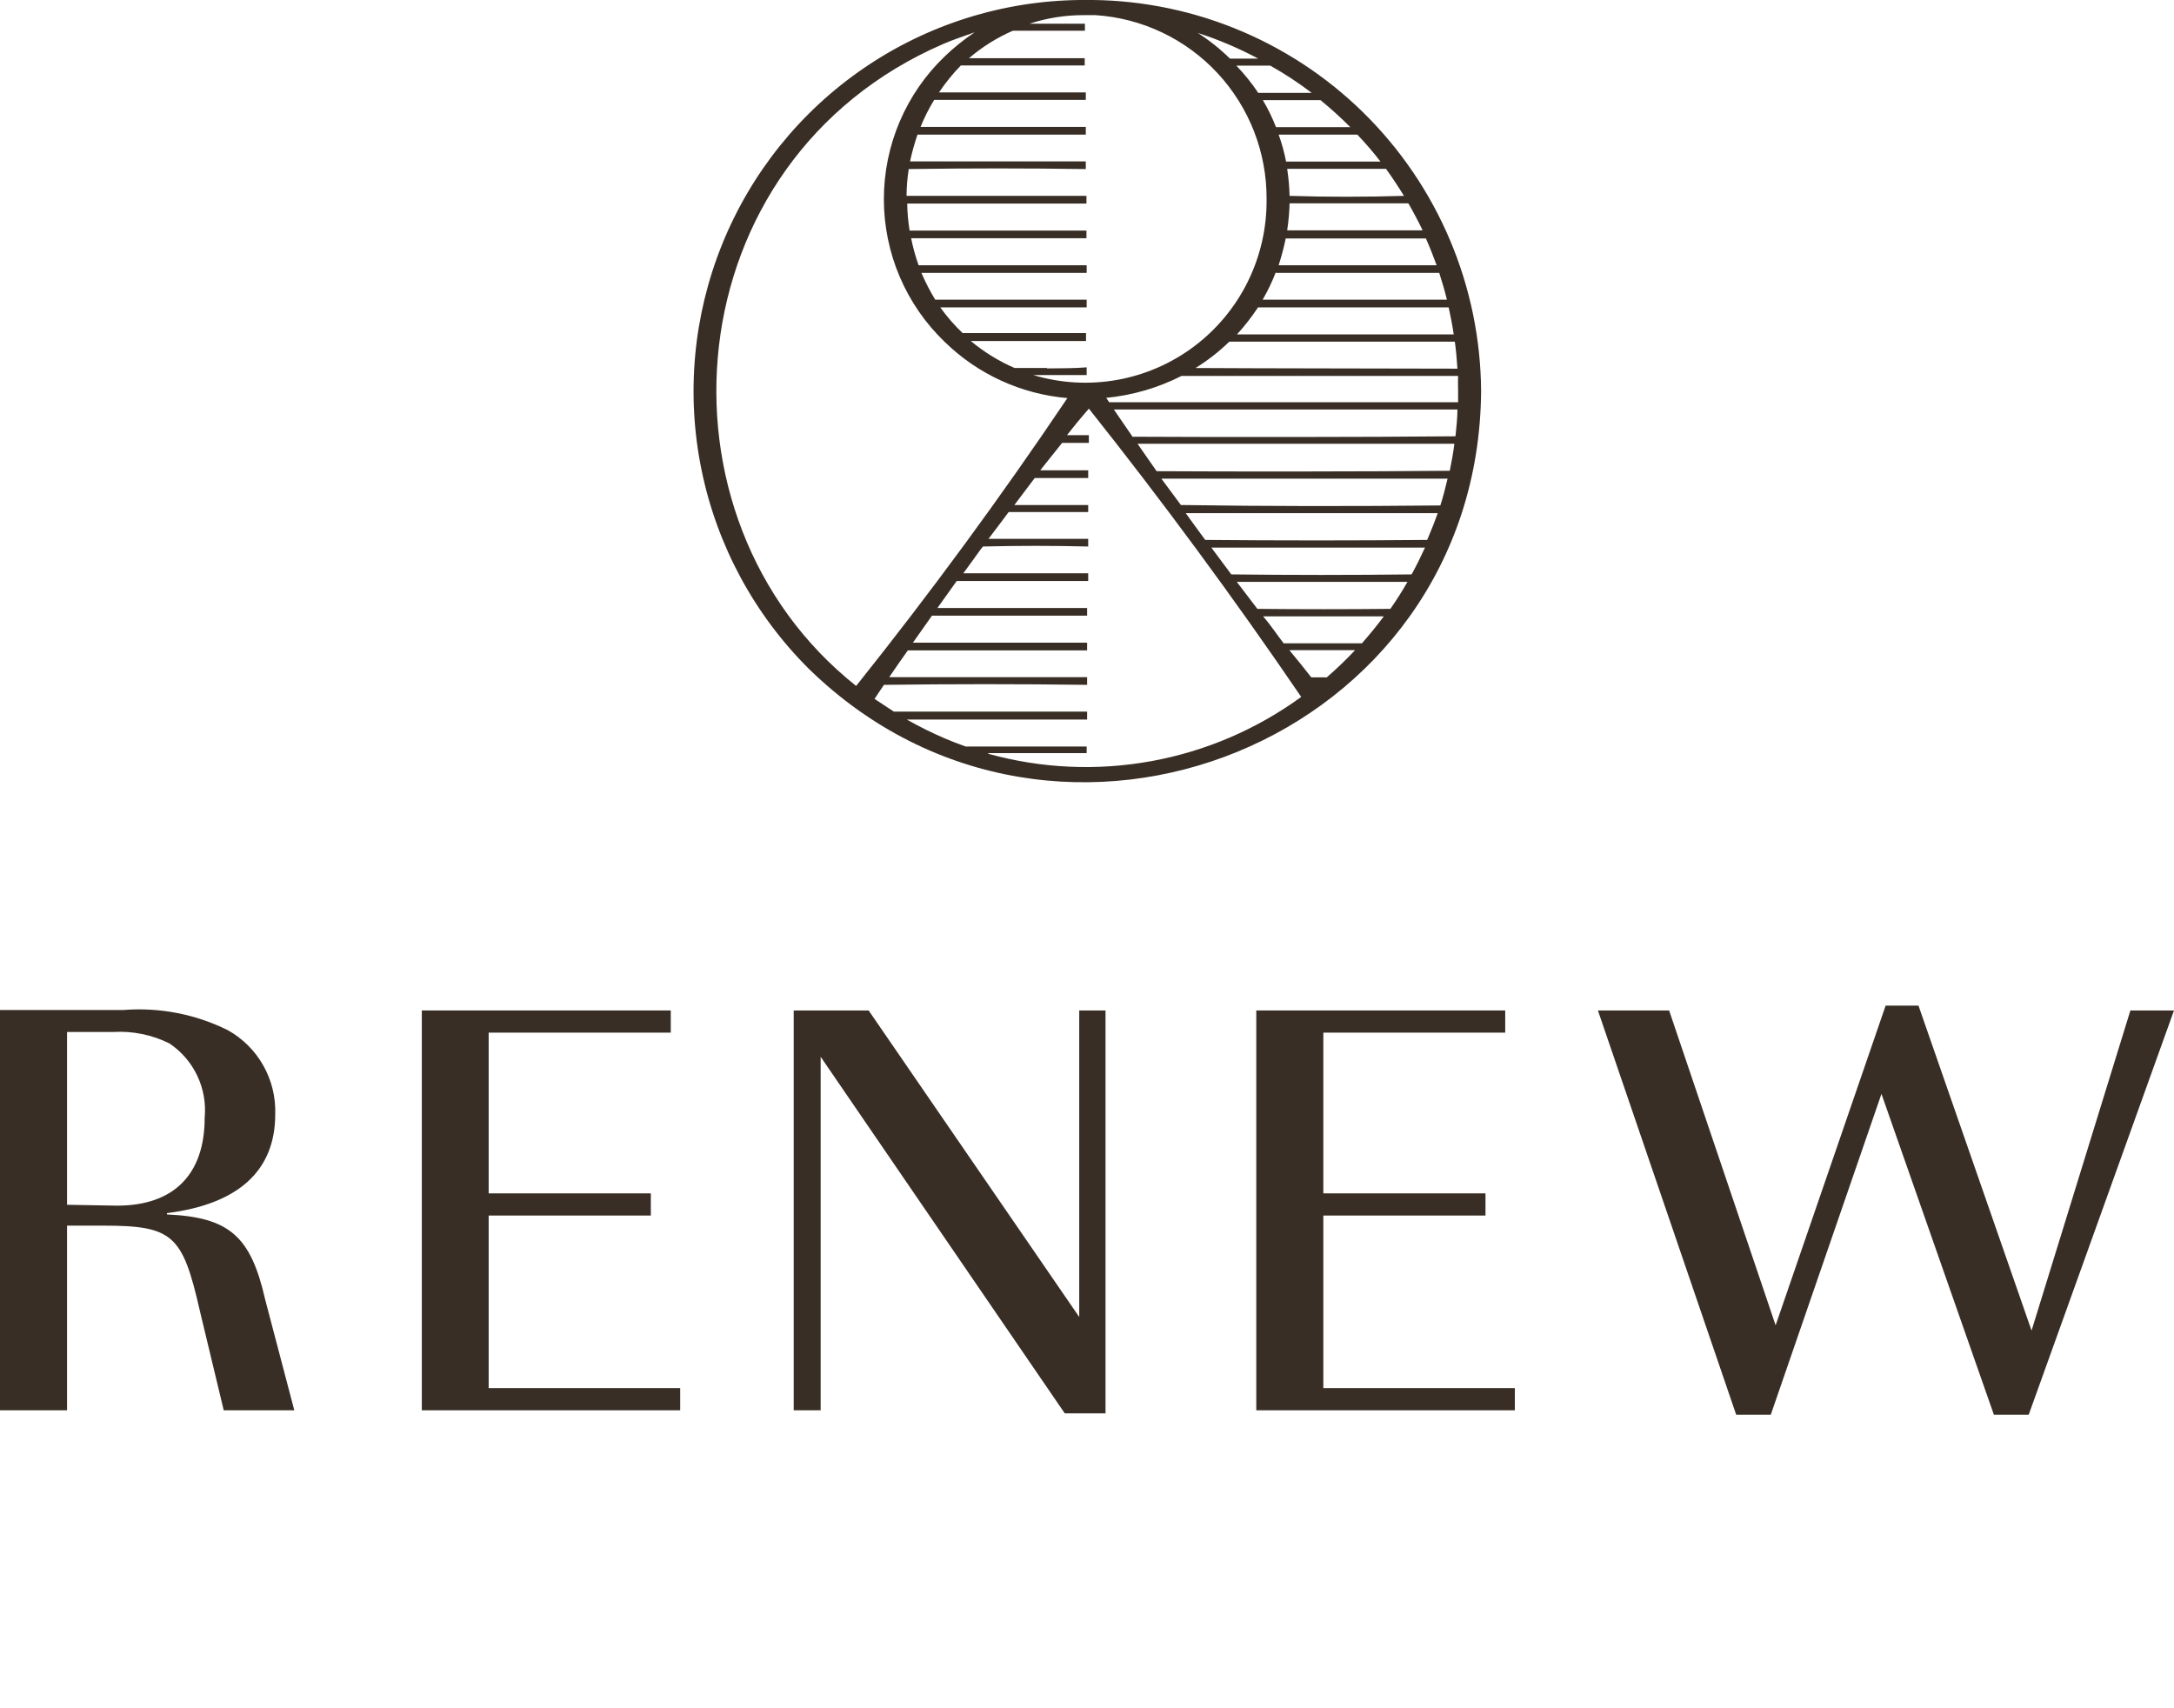
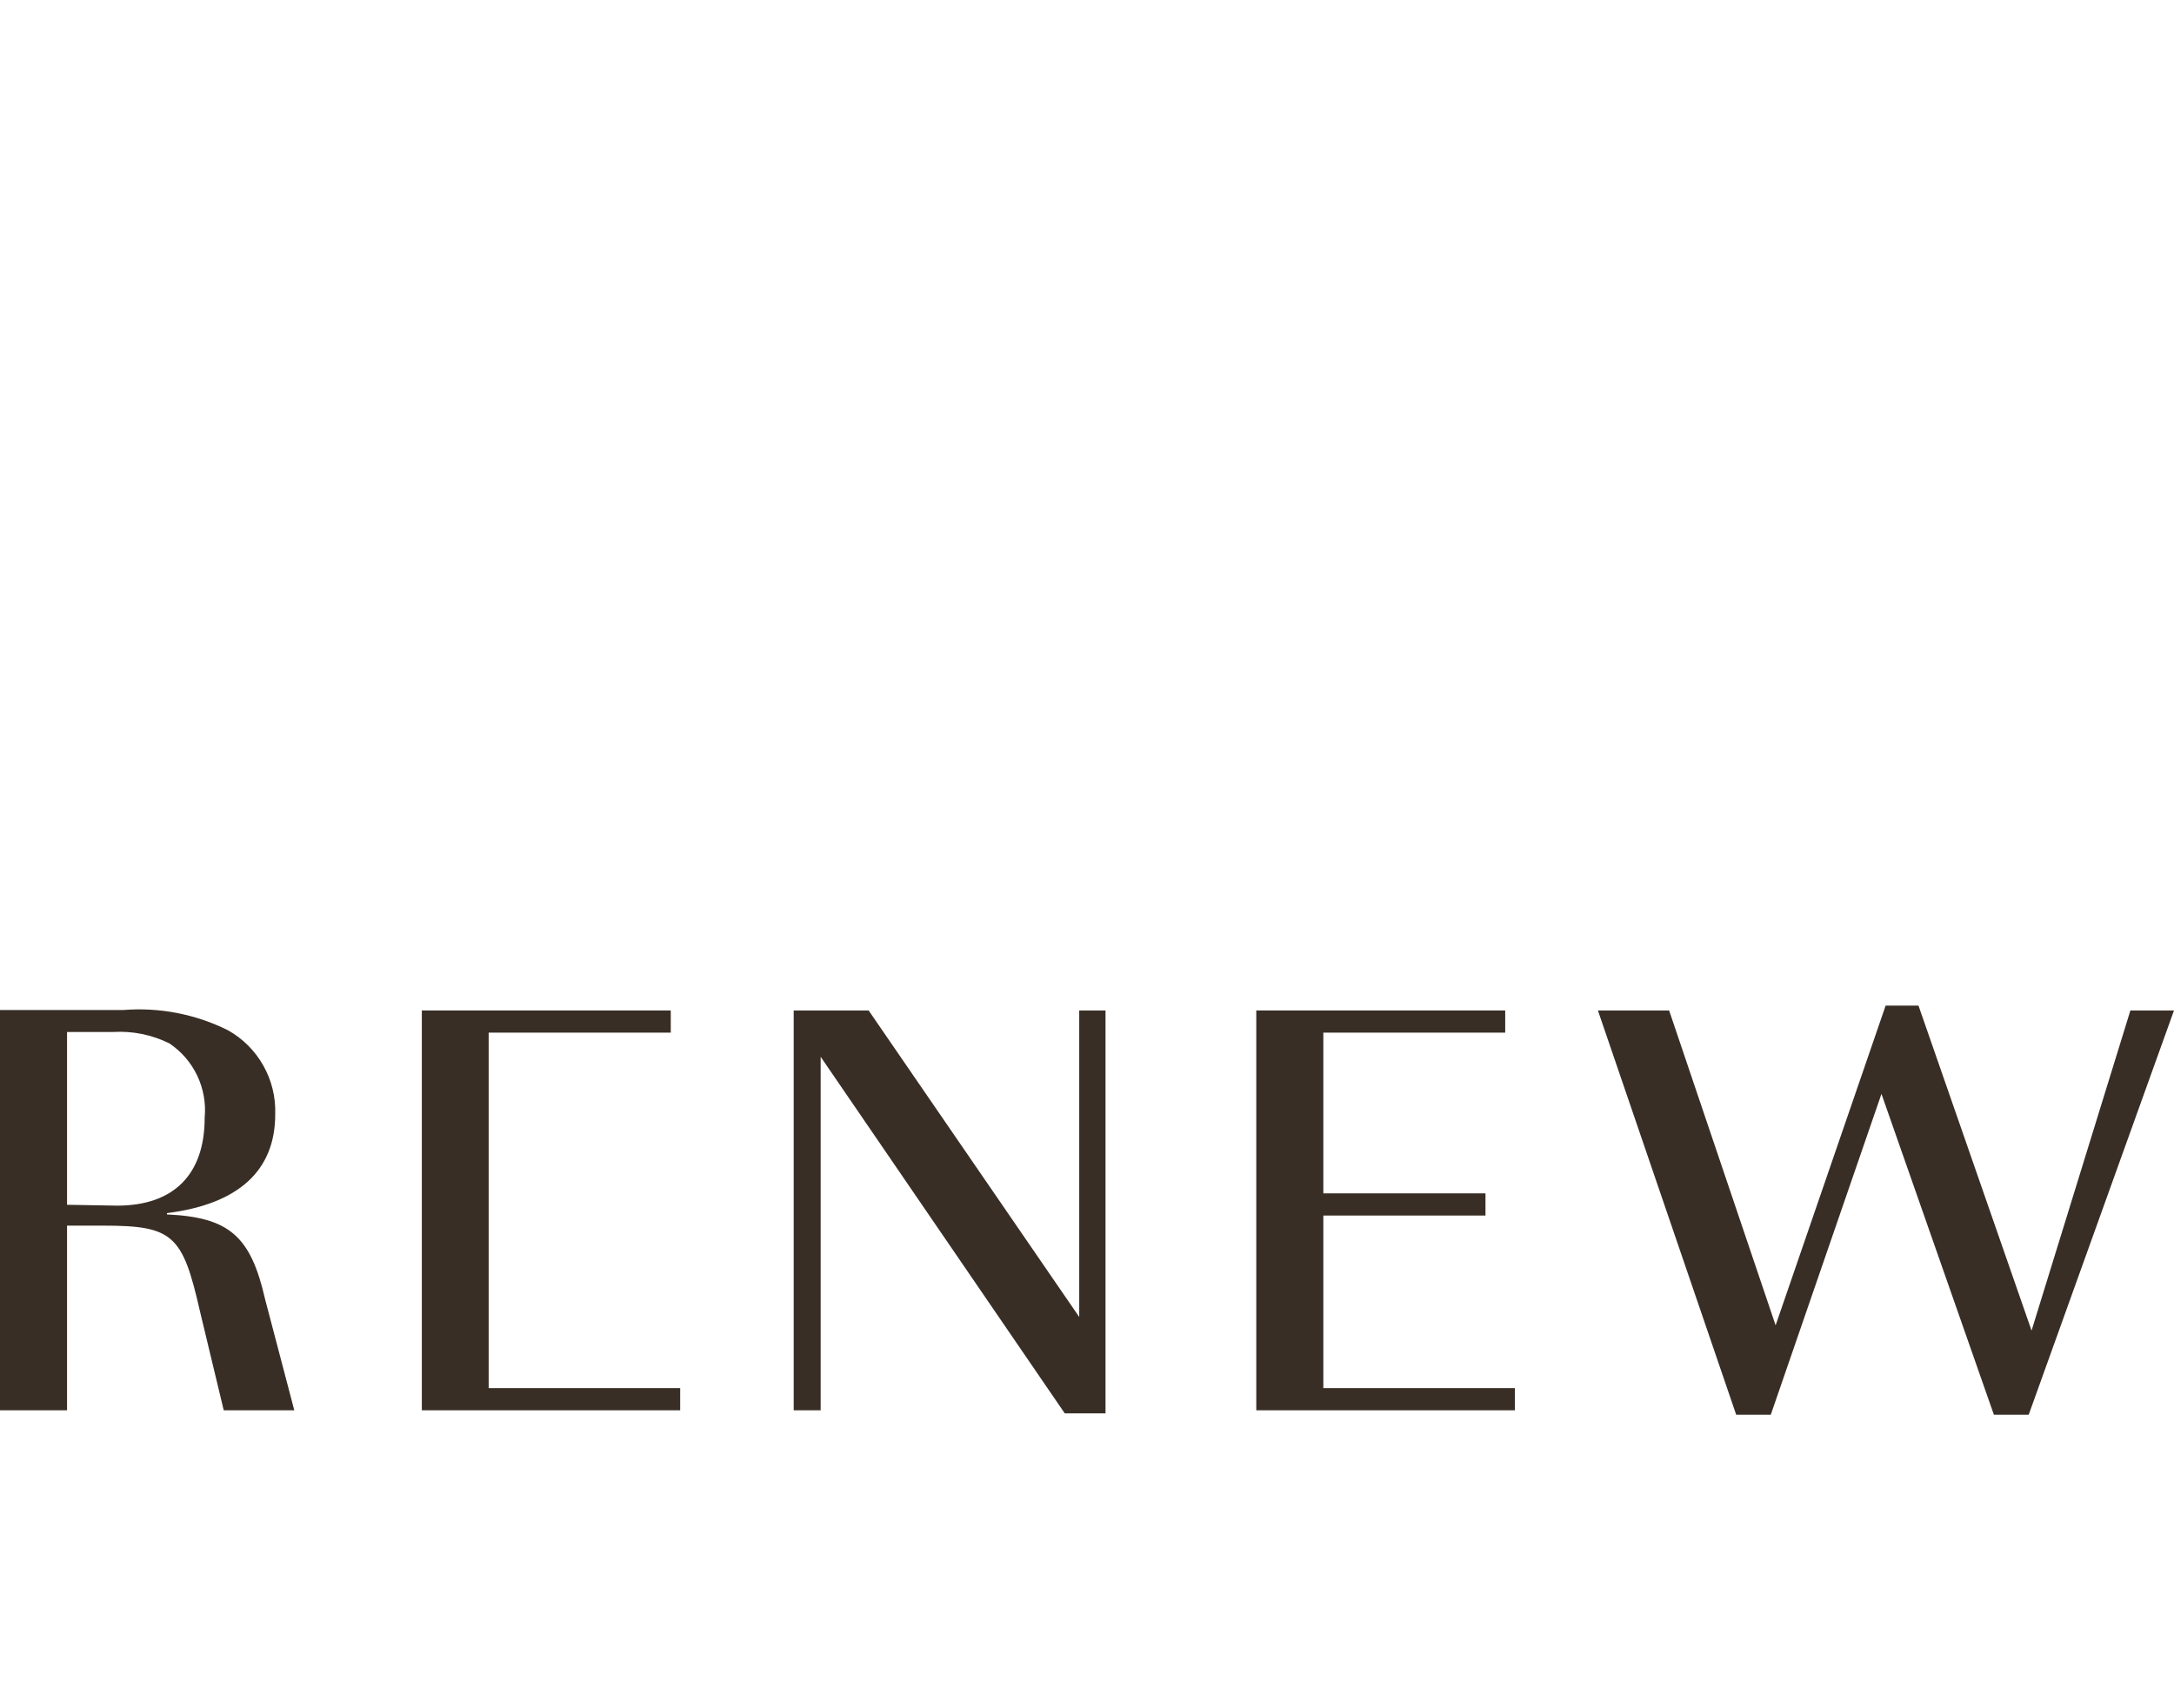
<svg xmlns="http://www.w3.org/2000/svg" width="210" height="165" viewBox="0 0 210 165" fill="none">
  <g clip-path="url(#clip0_2_365)">
    <path d="M16.129 117.303V117.175C23.051 116.306 26.586 113.061 26.586 107.632C26.643 105.988 26.246 104.36 25.439 102.927C24.633 101.494 23.448 100.311 22.014 99.509C18.88 97.951 15.383 97.277 11.896 97.558H0V136.22H6.477V118.384H9.949C16.701 118.384 17.632 119.254 19.305 126.613L21.612 136.22H28.428L25.612 125.51C24.215 119.381 22.141 117.578 16.129 117.303ZM6.477 116.37V99.679H10.922C12.8 99.566 14.675 99.946 16.362 100.782C17.525 101.56 18.456 102.64 19.056 103.905C19.656 105.171 19.903 106.576 19.77 107.971C19.77 113.464 16.764 116.454 11.303 116.454L6.477 116.37Z" fill="#382E25" />
-     <path d="M65.703 134.078H47.203V117.409H62.867V115.267H47.203V99.742H64.793V97.6H40.747V136.22H65.703V134.078Z" fill="#382E25" />
+     <path d="M65.703 134.078H47.203V117.409V115.267H47.203V99.742H64.793V97.6H40.747V136.22H65.703V134.078Z" fill="#382E25" />
    <path d="M106.789 97.6H104.249V127.207L83.907 97.6H76.668V136.22H79.272V102.075L102.852 136.517H106.789V97.6Z" fill="#382E25" />
    <path d="M145.398 99.742V97.6H121.352V136.22H146.329V134.078H127.829V117.409H143.492V115.267H127.829V99.742H145.398Z" fill="#382E25" />
    <path d="M205.788 97.6L196.241 128.522L185.319 97.134H182.144L171.518 128.013L161.231 97.6H154.352L167.708 136.645H171.052L181.742 105.659L192.601 136.645H195.966L210 97.6H205.788Z" fill="#382E25" />
-     <path d="M104.566 0H104.312C96.871 0.08 89.62 2.363 83.471 6.562C77.321 10.761 72.549 16.688 69.755 23.599C66.96 30.509 66.268 38.093 67.766 45.396C69.263 52.7 72.883 59.396 78.171 64.643C102.153 87.972 142.815 71.535 143.069 37.793C143.039 32.772 142.017 27.807 140.061 23.184C138.106 18.562 135.256 14.373 131.677 10.859C128.097 7.345 123.858 4.577 119.205 2.713C114.552 0.849 109.577 -0.073 104.566 0ZM140.847 37.793C140.847 38.154 140.847 38.493 140.847 38.854C131.851 38.854 116.06 38.854 107.148 38.854C107.043 38.717 106.944 38.576 106.852 38.429C109.39 38.184 111.86 37.465 114.134 36.309C120.886 36.309 133.523 36.309 140.847 36.309C140.825 36.775 140.847 37.284 140.847 37.793ZM122.008 59.532H127.913C129.84 59.532 131.766 59.532 133.671 59.532C133.015 60.422 132.295 61.292 131.554 62.14C129.035 62.14 126.516 62.14 123.998 62.14C123.32 61.271 122.77 60.401 122.008 59.532ZM121.457 58.81L119.468 56.202H127.49H135.957C135.449 57.093 134.899 57.962 134.306 58.81C130.002 58.853 125.719 58.853 121.457 58.81ZM118.939 55.481L117.012 52.893H127.596C130.94 52.893 134.306 52.893 137.65 52.893C137.248 53.763 136.825 54.633 136.359 55.481C130.531 55.551 124.724 55.551 118.939 55.481ZM116.42 52.151C115.785 51.282 115.15 50.433 114.536 49.564C118.579 49.564 122.622 49.564 126.686 49.564H138.878C138.561 50.455 138.222 51.303 137.862 52.151C130.771 52.215 123.638 52.215 116.42 52.151ZM114.07 48.779L112.186 46.234C119.489 46.234 132.168 46.234 139.831 46.234C139.619 47.104 139.407 47.973 139.132 48.821C130.813 48.906 122.431 48.906 114.07 48.779ZM111.699 45.471L111.149 44.686L109.879 42.862C118.071 42.862 132.168 42.862 140.487 42.862C140.381 43.753 140.212 44.622 140.042 45.471C132.21 45.555 118.96 45.555 111.699 45.513V45.471ZM109.371 42.141L107.593 39.553C116.589 39.553 131.956 39.553 140.783 39.553C140.783 40.423 140.677 41.292 140.593 42.141C132.105 42.226 117.499 42.226 109.371 42.183V42.141ZM101.137 35.545H98.004C96.477 34.881 95.052 34.002 93.771 32.937C97.496 32.937 101.2 32.937 104.905 32.937V32.173C102.661 32.173 100.417 32.173 98.174 32.173H92.987C92.191 31.417 91.468 30.586 90.829 29.692C95.549 29.692 100.248 29.692 104.968 29.692V28.949H97.369H90.342C89.835 28.121 89.389 27.256 89.008 26.362C94.342 26.362 99.662 26.362 104.968 26.362V25.62C102.005 25.62 99.02 25.62 96.057 25.62H88.733C88.429 24.769 88.188 23.897 88.013 23.011C93.658 23.011 99.302 23.011 104.947 23.011V22.269C101.984 22.269 98.999 22.269 96.036 22.269H87.865C87.725 21.406 87.647 20.534 87.632 19.66C93.411 19.66 99.168 19.66 104.947 19.66V18.918C101.984 18.918 98.999 18.918 96.036 18.918C93.072 18.918 90.426 18.918 87.569 18.918C87.575 18.051 87.646 17.186 87.78 16.33C93.496 16.246 99.197 16.246 104.884 16.33V15.588C101.92 15.588 98.936 15.588 95.972 15.588C93.009 15.588 90.596 15.588 87.907 15.588C88.095 14.712 88.336 13.848 88.627 13.001C94.046 13.001 99.465 13.001 104.884 13.001V12.258C101.92 12.258 98.936 12.258 95.972 12.258H88.923C89.288 11.354 89.727 10.482 90.236 9.65C95.125 9.65 99.994 9.65 104.884 9.65V8.929C102.216 8.929 99.528 8.929 96.84 8.929H90.701C91.327 7.997 92.035 7.124 92.818 6.32C96.819 6.32 100.798 6.32 104.778 6.32V5.62H98.046H93.601C94.874 4.532 96.301 3.639 97.835 2.969C100.163 2.969 102.47 2.969 104.799 2.969V2.291C103.021 2.291 101.243 2.291 99.444 2.291C101.145 1.734 102.924 1.454 104.714 1.463H105.836C110.334 1.761 114.548 3.769 117.617 7.076C120.686 10.384 122.378 14.741 122.346 19.257C122.373 22.006 121.754 24.723 120.54 27.189C119.325 29.654 117.55 31.799 115.356 33.45C113.162 35.102 110.611 36.213 107.91 36.695C105.208 37.176 102.431 37.015 99.803 36.224C101.518 36.224 103.254 36.224 104.968 36.224V35.481C103.719 35.587 102.407 35.566 101.137 35.587V35.545ZM126.707 8.971C124.992 8.971 123.257 8.971 121.542 8.971C120.916 8.034 120.207 7.154 119.425 6.341C120.526 6.341 121.542 6.341 122.706 6.341C124.099 7.124 125.436 8.003 126.707 8.971ZM123.511 13.001C126.051 13.001 128.591 13.001 131.11 13.001C131.903 13.83 132.652 14.701 133.353 15.609C130.305 15.609 127.278 15.609 124.23 15.609C124.061 14.722 123.82 13.85 123.511 13.001ZM124.569 18.918C124.546 18.044 124.468 17.173 124.336 16.309H128.718H133.883C134.496 17.158 135.068 18.027 135.618 18.918C131.935 19.031 128.252 19.031 124.569 18.918ZM124.569 19.639H130.03H136.042C136.529 20.487 136.994 21.357 137.418 22.247C133.057 22.247 128.697 22.247 124.336 22.247C124.468 21.384 124.546 20.512 124.569 19.639ZM121.521 29.692C124.654 29.692 127.871 29.692 130.962 29.692H139.936C140.127 30.561 140.296 31.41 140.423 32.3C133.438 32.3 126.474 32.3 119.489 32.3C120.231 31.483 120.91 30.611 121.521 29.692ZM124.209 23.032C126.326 23.032 128.675 23.032 130.898 23.032H137.735C138.116 23.881 138.455 24.75 138.772 25.62C133.664 25.62 128.577 25.62 123.511 25.62C123.793 24.75 124.026 23.865 124.209 22.969V23.032ZM123.236 26.362H131.343H139.026C139.301 27.21 139.555 28.08 139.767 28.949C133.84 28.949 127.906 28.949 121.965 28.949C122.459 28.101 122.884 27.215 123.236 26.298V26.362ZM115.382 35.609C116.598 34.868 117.727 33.993 118.748 33C122.537 33 126.326 33 130.115 33C133.904 33 137.058 33 140.529 33C140.656 33.848 140.72 34.718 140.783 35.609C133.904 35.587 122.368 35.587 115.382 35.545V35.609ZM130.432 12.28C128.048 12.28 125.656 12.28 123.257 12.28C122.906 11.376 122.481 10.504 121.987 9.671C123.849 9.671 125.691 9.671 127.554 9.671C128.558 10.49 129.519 11.361 130.432 12.28ZM121.542 5.663C120.632 5.663 119.722 5.663 118.812 5.663C117.863 4.73 116.82 3.899 115.7 3.181C117.717 3.832 119.672 4.663 121.542 5.663ZM91.125 4.242C92.141 3.796 93.242 3.457 94.152 3.118C93.119 3.809 92.148 4.589 91.252 5.451C89.395 7.232 87.917 9.372 86.908 11.741C85.898 14.111 85.378 16.66 85.378 19.236C85.378 21.812 85.898 24.361 86.908 26.73C87.917 29.1 89.395 31.24 91.252 33.021C94.456 36.152 98.646 38.071 103.105 38.451C96.685 47.994 89.883 57.262 82.7 66.255C62.232 50.009 65.026 15.524 91.125 4.242ZM95.464 72.744C98.639 72.744 101.814 72.744 104.968 72.744V72.108C102.724 72.108 100.481 72.108 98.237 72.108H93.284C92.564 71.854 91.859 71.578 91.167 71.281C89.944 70.751 88.75 70.156 87.59 69.499C93.305 69.499 99.38 69.499 105.011 69.499V68.736H100.121C95.676 68.736 90.807 68.736 86.341 68.736L84.478 67.506C84.775 67.039 85.092 66.594 85.388 66.149C91.922 66.064 98.463 66.064 105.011 66.149V65.406H94.787H85.897C86.489 64.537 87.082 63.667 87.696 62.819C93.453 62.819 99.225 62.819 105.011 62.819V62.077C101.899 62.077 98.787 62.077 95.655 62.077H88.183L90.024 59.468C95.02 59.468 100.015 59.468 105.011 59.468V58.726C102.449 58.726 99.888 58.726 97.327 58.726H90.553L92.416 56.117C96.65 56.117 100.883 56.117 105.116 56.117V55.375C102.873 55.375 100.629 55.375 98.385 55.375C96.607 55.375 94.829 55.375 93.051 55.375C93.623 54.611 94.173 53.827 94.744 53.042L94.956 52.787C98.343 52.703 101.73 52.703 105.116 52.787V52.045C101.92 52.045 98.766 52.045 95.485 52.045C96.141 51.176 96.798 50.327 97.433 49.458C100.001 49.458 102.562 49.458 105.116 49.458V48.779C102.746 48.779 100.354 48.779 97.983 48.779L99.952 46.17C101.687 46.17 103.402 46.17 105.116 46.17V45.428C103.571 45.428 102.026 45.428 100.481 45.428L102.597 42.777C103.465 42.777 104.333 42.777 105.18 42.777V42.035C104.503 42.035 103.804 42.035 103.063 42.035C103.74 41.165 104.439 40.317 105.18 39.469C112.348 48.489 119.186 57.771 125.691 67.315C121.389 70.449 116.437 72.57 111.204 73.521C105.97 74.472 100.59 74.228 95.464 72.808V72.744ZM127.215 66.085H127.321H127.215ZM128.125 65.427H126.665C125.987 64.558 125.289 63.688 124.548 62.798C126.665 62.798 128.781 62.798 130.898 62.798C130.008 63.745 129.068 64.644 128.083 65.491L128.125 65.427Z" fill="#382E25" />
  </g>
  <defs>
    <clipPath id="clip0_2_365">
      <rect width="210" height="165" fill="white" />
    </clipPath>
  </defs>
</svg>